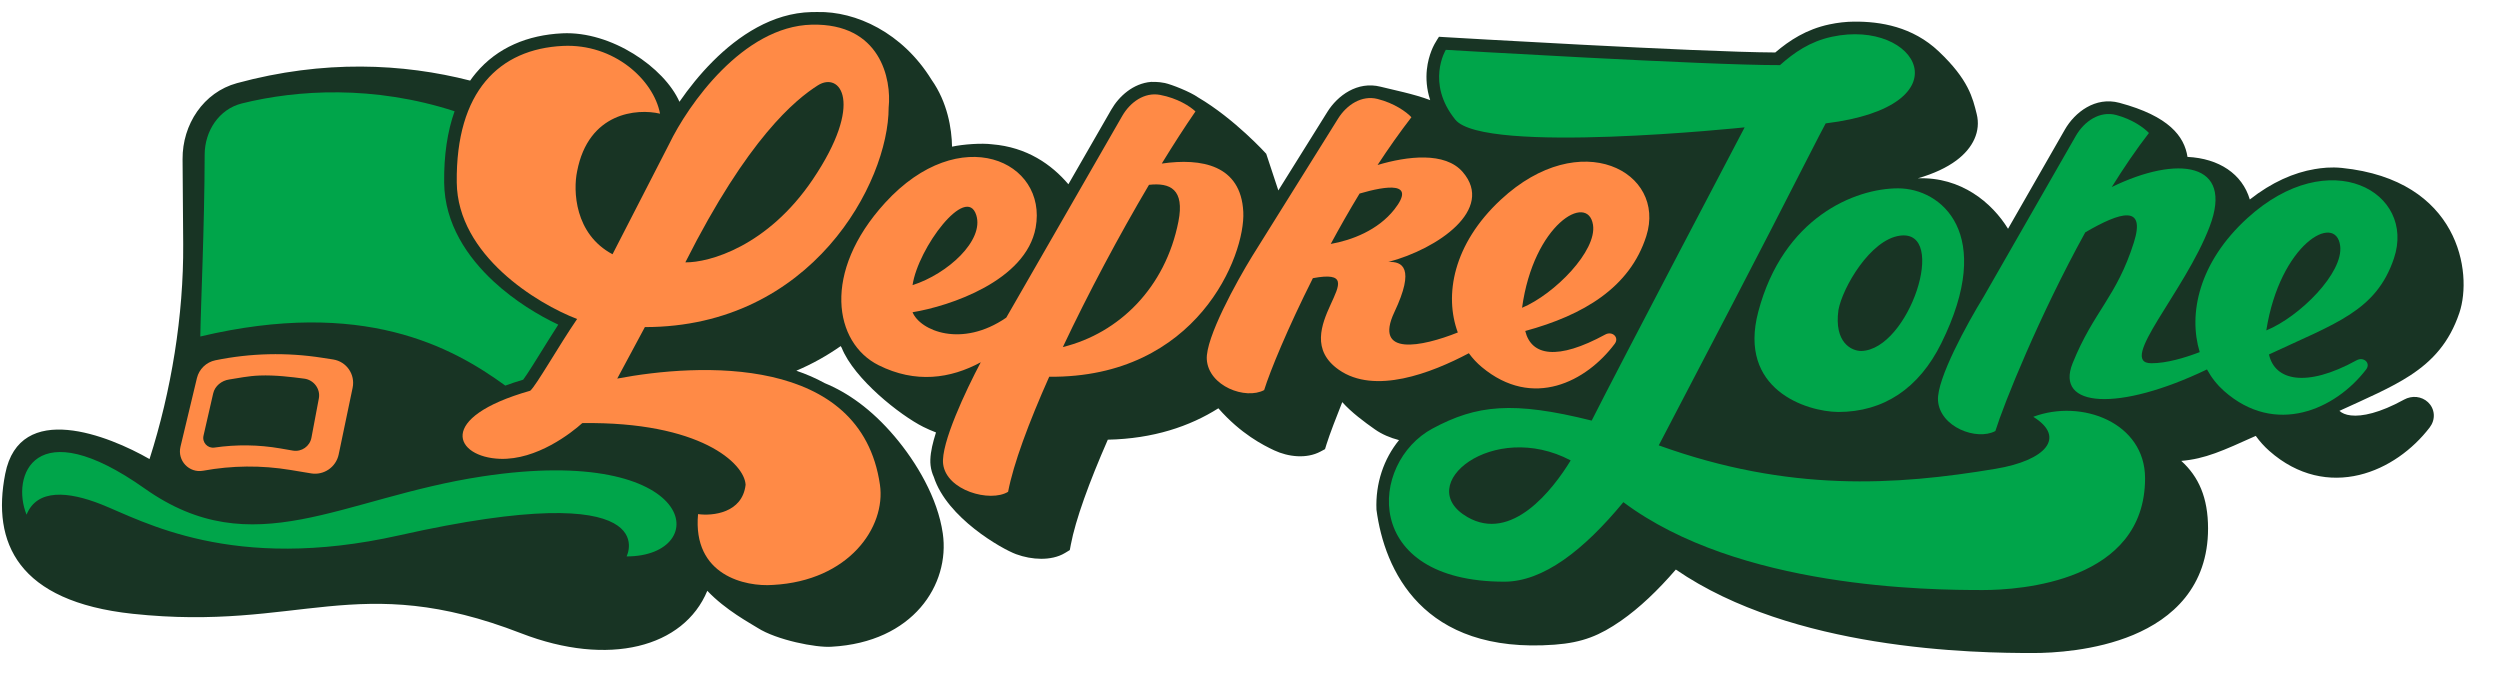
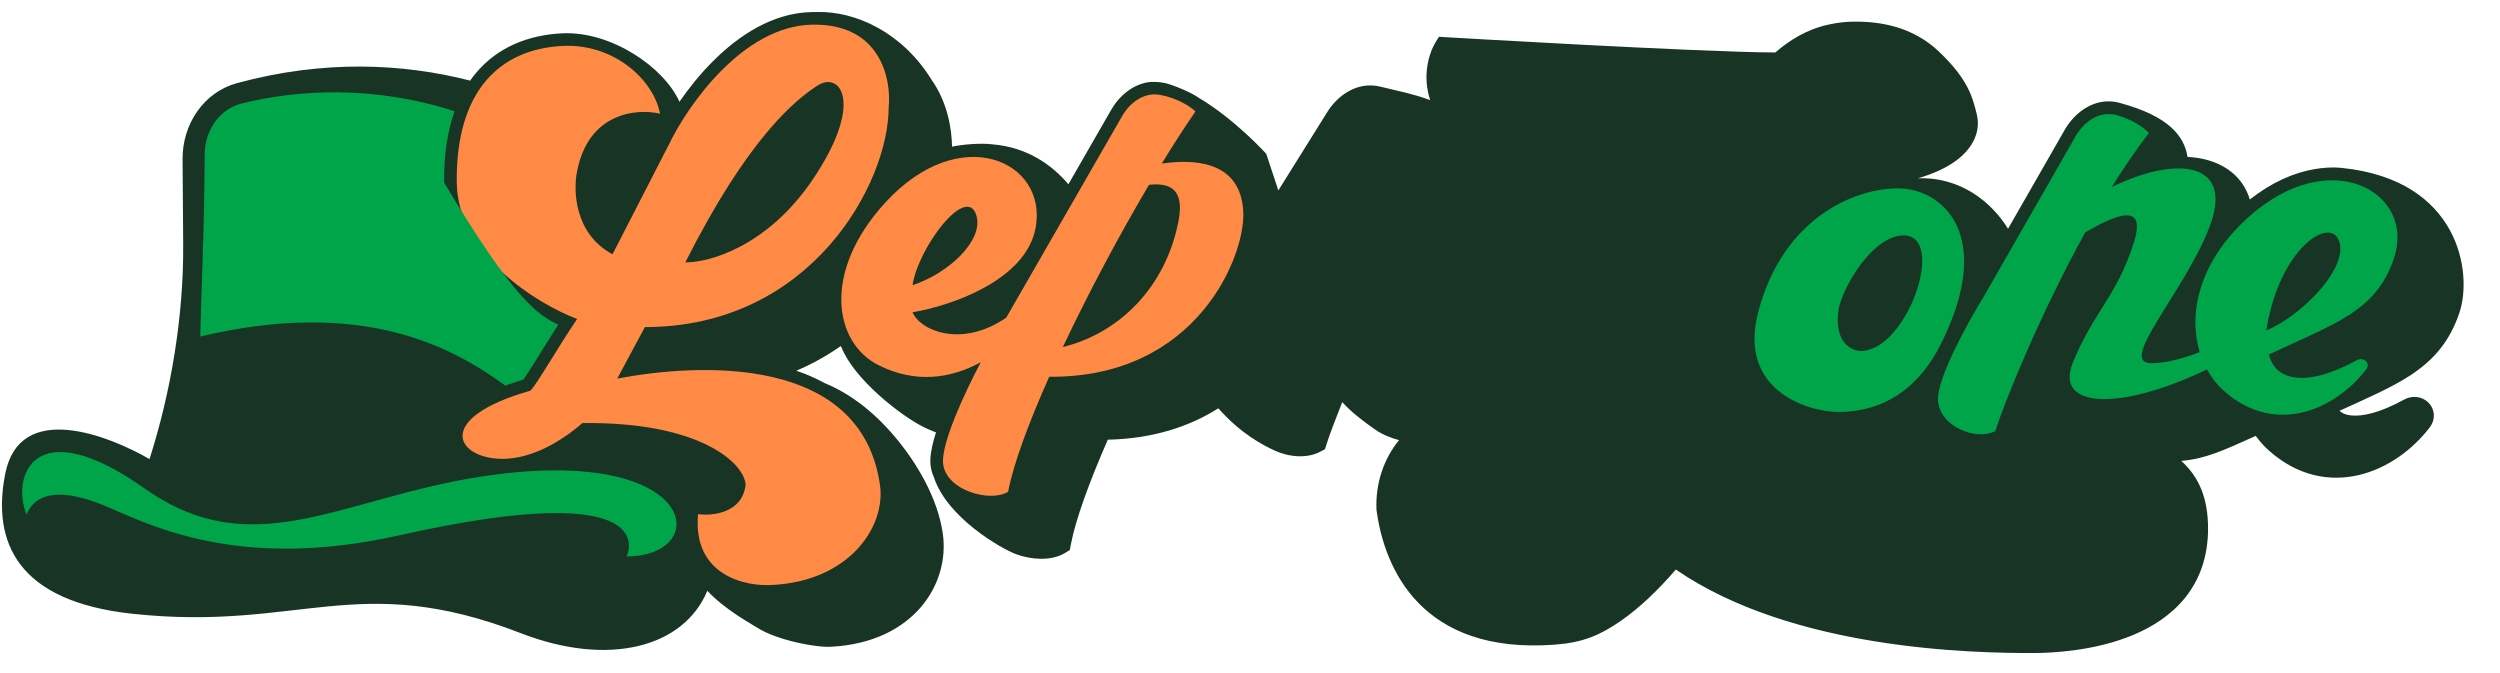
<svg xmlns="http://www.w3.org/2000/svg" width="104" height="28" viewBox="0 0 104 28" fill="none">
  <path d="M34.002 0.5C35.603 0.463 37.54 1.352 38.752 3.317C39.416 4.256 39.593 5.354 39.605 6.101C40.075 5.999 40.84 5.947 41.272 6.003C42.718 6.121 43.745 6.841 44.445 7.665L46.228 4.564C46.552 4 47.144 3.469 47.882 3.407C47.886 3.407 48.179 3.393 48.457 3.453C48.737 3.513 49.522 3.823 49.84 4.051C51.361 4.945 52.673 6.394 52.675 6.397L53.179 7.922L55.219 4.654C55.642 3.976 56.468 3.364 57.431 3.607C57.984 3.747 58.787 3.9 59.496 4.165C59.343 3.699 59.319 3.265 59.357 2.897C59.391 2.574 59.471 2.308 59.544 2.121C59.58 2.027 59.615 1.952 59.643 1.898C59.656 1.871 59.664 1.857 59.677 1.832C59.743 1.711 59.86 1.531 59.861 1.53L60.175 1.549C60.216 1.551 70.63 2.168 73.851 2.183C74.441 1.68 75.14 1.221 76.098 1.016C76.452 0.94 76.796 0.903 77.125 0.9C78.224 0.89 79.564 1.108 80.651 2.138C81.896 3.317 82.064 4.073 82.231 4.743C82.409 5.458 82.083 6.155 81.385 6.674C80.988 6.97 80.457 7.222 79.784 7.418C81.586 7.35 82.875 8.442 83.534 9.517L85.899 5.39C86.312 4.67 87.166 4.008 88.168 4.277C90.237 4.832 90.869 5.675 91 6.527C92.31 6.592 93.278 7.234 93.592 8.299C94.499 7.585 95.427 7.178 96.297 7.034C96.587 6.986 96.962 6.939 97.424 6.986C102.311 7.487 102.869 11.353 102.311 13.011C101.898 14.239 101.205 15.004 100.261 15.62C99.468 16.137 98.462 16.568 97.321 17.091C97.325 17.095 97.329 17.099 97.333 17.102C97.427 17.184 97.572 17.256 97.795 17.281C98.257 17.335 98.995 17.182 100.007 16.625C100.342 16.44 100.741 16.485 101.005 16.732C101.136 16.855 101.23 17.03 101.245 17.233C101.26 17.439 101.191 17.631 101.072 17.786C100.372 18.698 99.331 19.474 98.144 19.758C96.932 20.048 95.599 19.815 94.401 18.756C94.192 18.571 94.004 18.362 93.84 18.133C92.459 18.755 91.739 19.088 90.741 19.173C91.462 19.828 91.855 20.695 91.855 21.989C91.855 23.18 91.493 24.125 90.905 24.86C90.323 25.586 89.543 26.078 88.744 26.413C87.155 27.078 85.385 27.166 84.582 27.166C83.455 27.166 80.882 27.149 77.981 26.677C75.242 26.232 72.157 25.372 69.715 23.693C68.971 24.555 68.207 25.285 67.434 25.823C66.552 26.435 65.841 26.731 64.677 26.818C59.161 27.231 57.589 23.693 57.261 21.204C57.215 20.11 57.565 19.084 58.2 18.309C57.833 18.213 57.488 18.068 57.196 17.862C56.766 17.561 56.211 17.149 55.838 16.728C55.608 17.307 55.311 18.071 55.184 18.479L55.121 18.684L54.931 18.786C54.35 19.096 53.588 19.007 53.006 18.734C52.562 18.525 51.627 18.059 50.684 16.985C49.493 17.738 47.976 18.251 46.085 18.291C45.303 20.075 44.744 21.619 44.547 22.654L44.504 22.883L44.304 23.004C44.007 23.184 43.647 23.247 43.311 23.246C42.968 23.245 42.606 23.178 42.269 23.054C41.675 22.835 39.395 21.544 38.847 19.843C38.78 19.697 38.733 19.538 38.712 19.364C38.674 19.047 38.745 18.667 38.842 18.31C38.87 18.206 38.902 18.099 38.937 17.989C38.762 17.923 38.586 17.846 38.409 17.758C37.446 17.276 35.533 15.768 35.015 14.468C35.001 14.445 34.987 14.422 34.973 14.398C34.403 14.796 33.791 15.141 33.127 15.422C33.536 15.561 33.934 15.731 34.309 15.939C35.251 16.326 36.244 17.011 37.213 18.153C38.127 19.231 39.007 20.713 39.22 22.189C39.527 24.314 37.987 26.718 34.592 26.904C33.952 26.951 32.304 26.625 31.513 26.118C31.219 25.93 30.185 25.382 29.424 24.577C28.448 26.931 25.327 27.758 21.677 26.344C14.85 23.698 12.48 26.28 5.517 25.534C0.734 25.022 -0.344 22.568 0.217 19.713C0.821 16.635 4.532 18.126 6.22 19.097C7.125 16.272 7.642 13.116 7.621 10.158L7.595 6.621C7.585 5.177 8.464 3.838 9.86 3.458C13.47 2.477 16.768 2.638 19.558 3.353C19.634 3.245 19.713 3.141 19.797 3.041C20.688 1.975 21.953 1.455 23.393 1.386C25.435 1.289 27.635 2.811 28.265 4.234C28.65 3.675 29.117 3.09 29.653 2.553C30.721 1.483 32.129 0.54 33.756 0.502L34.002 0.5Z" fill="#183424" />
  <path fill-rule="evenodd" clip-rule="evenodd" d="M33.77 1.026C36.631 0.959 37.094 3.298 36.968 4.476C36.968 7.59 33.77 13.607 26.827 13.607L25.677 15.749C29.039 15.111 35.82 14.727 36.606 20.167C36.86 21.925 35.317 24.164 32.153 24.333C31.017 24.417 28.804 23.945 29.039 21.387C29.642 21.471 30.882 21.345 31.017 20.167C30.975 19.283 29.137 17.533 24.223 17.601C23.788 17.993 22.337 19.145 20.796 19.087C18.934 19.018 18.103 17.38 22.058 16.254C22.297 16.057 23.267 14.347 24.008 13.27C22.353 12.639 19.035 10.619 19.001 7.59C18.959 3.803 20.768 2.036 23.419 1.91C25.54 1.809 27.19 3.318 27.458 4.729C26.505 4.504 24.479 4.67 24.008 7.127C23.84 7.927 23.899 9.736 25.481 10.577L27.837 5.991C28.622 4.364 30.909 1.093 33.77 1.026ZM33.812 7.464C35.969 4.266 34.948 2.962 34.022 3.551C33.096 4.14 31.119 5.739 28.51 10.914C29.492 10.928 31.927 10.258 33.812 7.464Z" fill="#FF8A46" />
  <path fill-rule="evenodd" clip-rule="evenodd" d="M46.684 4.825C47.014 4.251 47.607 3.825 48.258 3.947C48.984 4.084 49.511 4.424 49.731 4.636C49.29 5.275 48.817 6.008 48.33 6.804C49.983 6.566 51.623 6.86 51.721 8.814C51.812 10.627 49.805 15.728 43.647 15.673C42.792 17.592 42.157 19.302 41.937 20.459C41.189 20.913 39.368 20.407 39.234 19.301C39.132 18.459 40.184 16.229 40.8 15.07C39.538 15.754 38.084 15.96 36.548 15.192C34.697 14.267 34.179 11.327 36.82 8.436C39.938 5.024 43.587 6.7 43.084 9.469C42.681 11.684 39.501 12.738 37.962 12.989C38.28 13.757 40.006 14.489 41.86 13.214L46.684 4.825ZM49.022 9.217C49.288 7.872 48.676 7.59 47.798 7.689C46.56 9.782 45.273 12.195 44.215 14.437C46.559 13.858 48.48 11.966 49.022 9.217ZM40.614 8.952C40.203 7.638 38.191 10.313 37.962 11.862C39.425 11.393 40.943 10.004 40.614 8.952Z" fill="#FF8A46" />
-   <path fill-rule="evenodd" clip-rule="evenodd" d="M8.958 14.988C10.424 14.688 11.928 14.653 13.4 14.883L13.859 14.954C14.417 15.041 14.785 15.577 14.669 16.132L14.089 18.906C13.979 19.432 13.473 19.78 12.945 19.693L12.075 19.549C10.876 19.351 9.65 19.362 8.451 19.582C7.866 19.689 7.369 19.162 7.508 18.583L8.192 15.728C8.282 15.354 8.582 15.065 8.958 14.988ZM12.658 15.752C12.121 15.682 11.463 15.598 10.8 15.622C10.33 15.639 9.908 15.73 9.532 15.787C9.219 15.834 8.94 16.055 8.869 16.364L8.466 18.125C8.402 18.405 8.637 18.66 8.92 18.619C9.831 18.486 10.755 18.498 11.659 18.654L12.187 18.745C12.545 18.807 12.889 18.567 12.956 18.208L13.264 16.574C13.339 16.181 13.053 15.803 12.658 15.752Z" fill="#FF8A46" />
-   <path fill-rule="evenodd" clip-rule="evenodd" d="M55.665 4.932C56.023 4.358 56.649 3.95 57.304 4.116C58.009 4.293 58.509 4.657 58.715 4.877C58.23 5.505 57.758 6.175 57.307 6.864C58.547 6.494 60.115 6.306 60.848 7.154C62.195 8.71 59.816 10.351 57.755 10.898C58.33 10.87 58.882 11.132 58.007 12.983C57.132 14.835 59.139 14.432 60.645 13.831C60.075 12.288 60.444 10.156 62.433 8.308C65.75 5.223 69.337 7.147 68.486 9.822C67.804 11.962 65.876 13.108 63.45 13.769C63.704 14.804 64.787 15.001 66.777 13.917C67.071 13.757 67.373 14.036 67.172 14.303C65.998 15.87 63.768 17.043 61.642 15.27C61.442 15.104 61.261 14.91 61.104 14.694C59.538 15.524 57.185 16.429 55.693 15.381C53.392 13.767 57.443 11.046 54.616 11.572C53.565 13.661 52.832 15.444 52.589 16.227C51.817 16.64 50.277 16.067 50.203 14.955C50.144 14.066 51.439 11.717 52.094 10.653L55.665 4.932ZM66.269 9.353C66.058 8 63.795 9.321 63.318 12.804C64.674 12.233 66.438 10.436 66.269 9.353ZM58.007 8.71C58.926 7.54 57.684 7.723 56.558 8.052C56.134 8.751 55.732 9.457 55.359 10.148C56.228 9.994 57.321 9.583 58.007 8.71Z" fill="#FF8A46" />
-   <path fill-rule="evenodd" clip-rule="evenodd" d="M76.209 1.529C79.775 0.766 81.844 4.412 75.948 5.133C75.944 5.14 75.571 5.838 75.007 6.953C73.53 9.87 70.62 15.439 69.004 18.527C74.428 20.484 78.867 20.196 83.023 19.501C85.108 19.153 85.959 18.191 84.584 17.339C86.603 16.581 89.235 17.585 89.235 19.894C89.235 24.198 84.047 24.546 82.487 24.546C80.247 24.546 72.332 24.481 67.532 20.89C65.878 22.896 64.191 24.198 62.582 24.198C56.62 24.198 56.94 19.248 59.597 17.825C61.431 16.842 62.936 16.677 66.214 17.497C67.321 15.299 72.568 5.315 72.577 5.298C72.577 5.298 61.722 6.44 60.541 4.978C59.306 3.449 60.145 2.073 60.145 2.073C60.175 2.075 71.053 2.72 74.047 2.709C74.637 2.185 75.292 1.726 76.209 1.529ZM65.341 19.153C62.114 17.451 58.738 20.177 61.043 21.509C62.888 22.575 64.59 20.382 65.341 19.153Z" fill="#00A54A" />
  <path d="M1.105 21.411C0.454 19.819 1.415 17.067 6.025 20.326C10.543 23.519 14.187 20.712 20.061 19.819C29.105 18.445 29.683 23.147 26.066 23.147C26.075 23.131 27.774 19.764 16.602 22.271C9.651 23.831 5.938 21.665 4.215 20.982C2.837 20.436 1.539 20.326 1.105 21.411Z" fill="#00A54A" />
  <path fill-rule="evenodd" clip-rule="evenodd" d="M86.355 5.652C86.705 5.041 87.353 4.602 88.034 4.784C88.713 4.966 89.194 5.317 89.395 5.533C88.868 6.215 88.349 6.978 87.85 7.78C90.588 6.447 92.946 6.737 91.921 9.426C90.887 12.141 88.056 15.111 89.497 15.111C90.125 15.111 90.869 14.893 91.508 14.648C91.023 13.052 91.475 10.912 93.486 9.078C96.921 5.944 100.514 7.995 99.588 10.748C98.848 12.95 97.154 13.448 94.39 14.745C94.624 15.823 95.924 16.15 98.034 14.988C98.329 14.826 98.635 15.104 98.43 15.371C97.149 17.041 94.655 18.153 92.522 16.267C92.24 16.018 91.999 15.714 91.81 15.368C88.135 17.133 85.475 16.968 86.221 15.111C87.091 12.949 88.052 12.359 88.77 10.084C89.267 8.509 88.231 8.8 86.747 9.666C84.826 13.146 83.354 16.814 83.007 17.931C82.235 18.344 80.695 17.771 80.621 16.659C80.562 15.77 81.857 13.421 82.512 12.357L86.355 5.652ZM97.351 10.225C97.169 8.821 94.843 10.149 94.278 13.745C95.667 13.177 97.497 11.348 97.351 10.225Z" fill="#00A54A" />
  <path fill-rule="evenodd" clip-rule="evenodd" d="M78.961 7.835C80.755 7.835 83.025 9.708 80.755 14.286C79.831 16.15 78.367 17.138 76.471 17.138C75.133 17.123 72.292 16.201 73.143 12.973C74.18 9.041 77.167 7.835 78.961 7.835ZM77.426 14.601C79.414 14.554 81.071 9.527 79.035 9.804C77.805 9.971 76.653 11.956 76.479 12.894C76.29 14.259 77.031 14.601 77.426 14.601Z" fill="#00A54A" />
-   <path d="M10.064 4.302C12.364 3.731 15.547 3.537 18.911 4.628C18.613 5.466 18.464 6.456 18.477 7.596C18.496 9.312 19.445 10.701 20.541 11.715C21.41 12.519 22.409 13.122 23.224 13.505C22.943 13.94 22.653 14.41 22.4 14.816C22.217 15.11 22.054 15.37 21.923 15.567C21.859 15.663 21.806 15.739 21.765 15.794C21.498 15.874 21.25 15.956 21.021 16.041C18.802 14.427 15.093 12.395 8.333 13.998C8.349 12.783 8.509 9.406 8.514 6.433C8.516 5.451 9.109 4.539 10.064 4.302Z" fill="#00A54A" />
+   <path d="M10.064 4.302C12.364 3.731 15.547 3.537 18.911 4.628C18.613 5.466 18.464 6.456 18.477 7.596C21.41 12.519 22.409 13.122 23.224 13.505C22.943 13.94 22.653 14.41 22.4 14.816C22.217 15.11 22.054 15.37 21.923 15.567C21.859 15.663 21.806 15.739 21.765 15.794C21.498 15.874 21.25 15.956 21.021 16.041C18.802 14.427 15.093 12.395 8.333 13.998C8.349 12.783 8.509 9.406 8.514 6.433C8.516 5.451 9.109 4.539 10.064 4.302Z" fill="#00A54A" />
</svg>